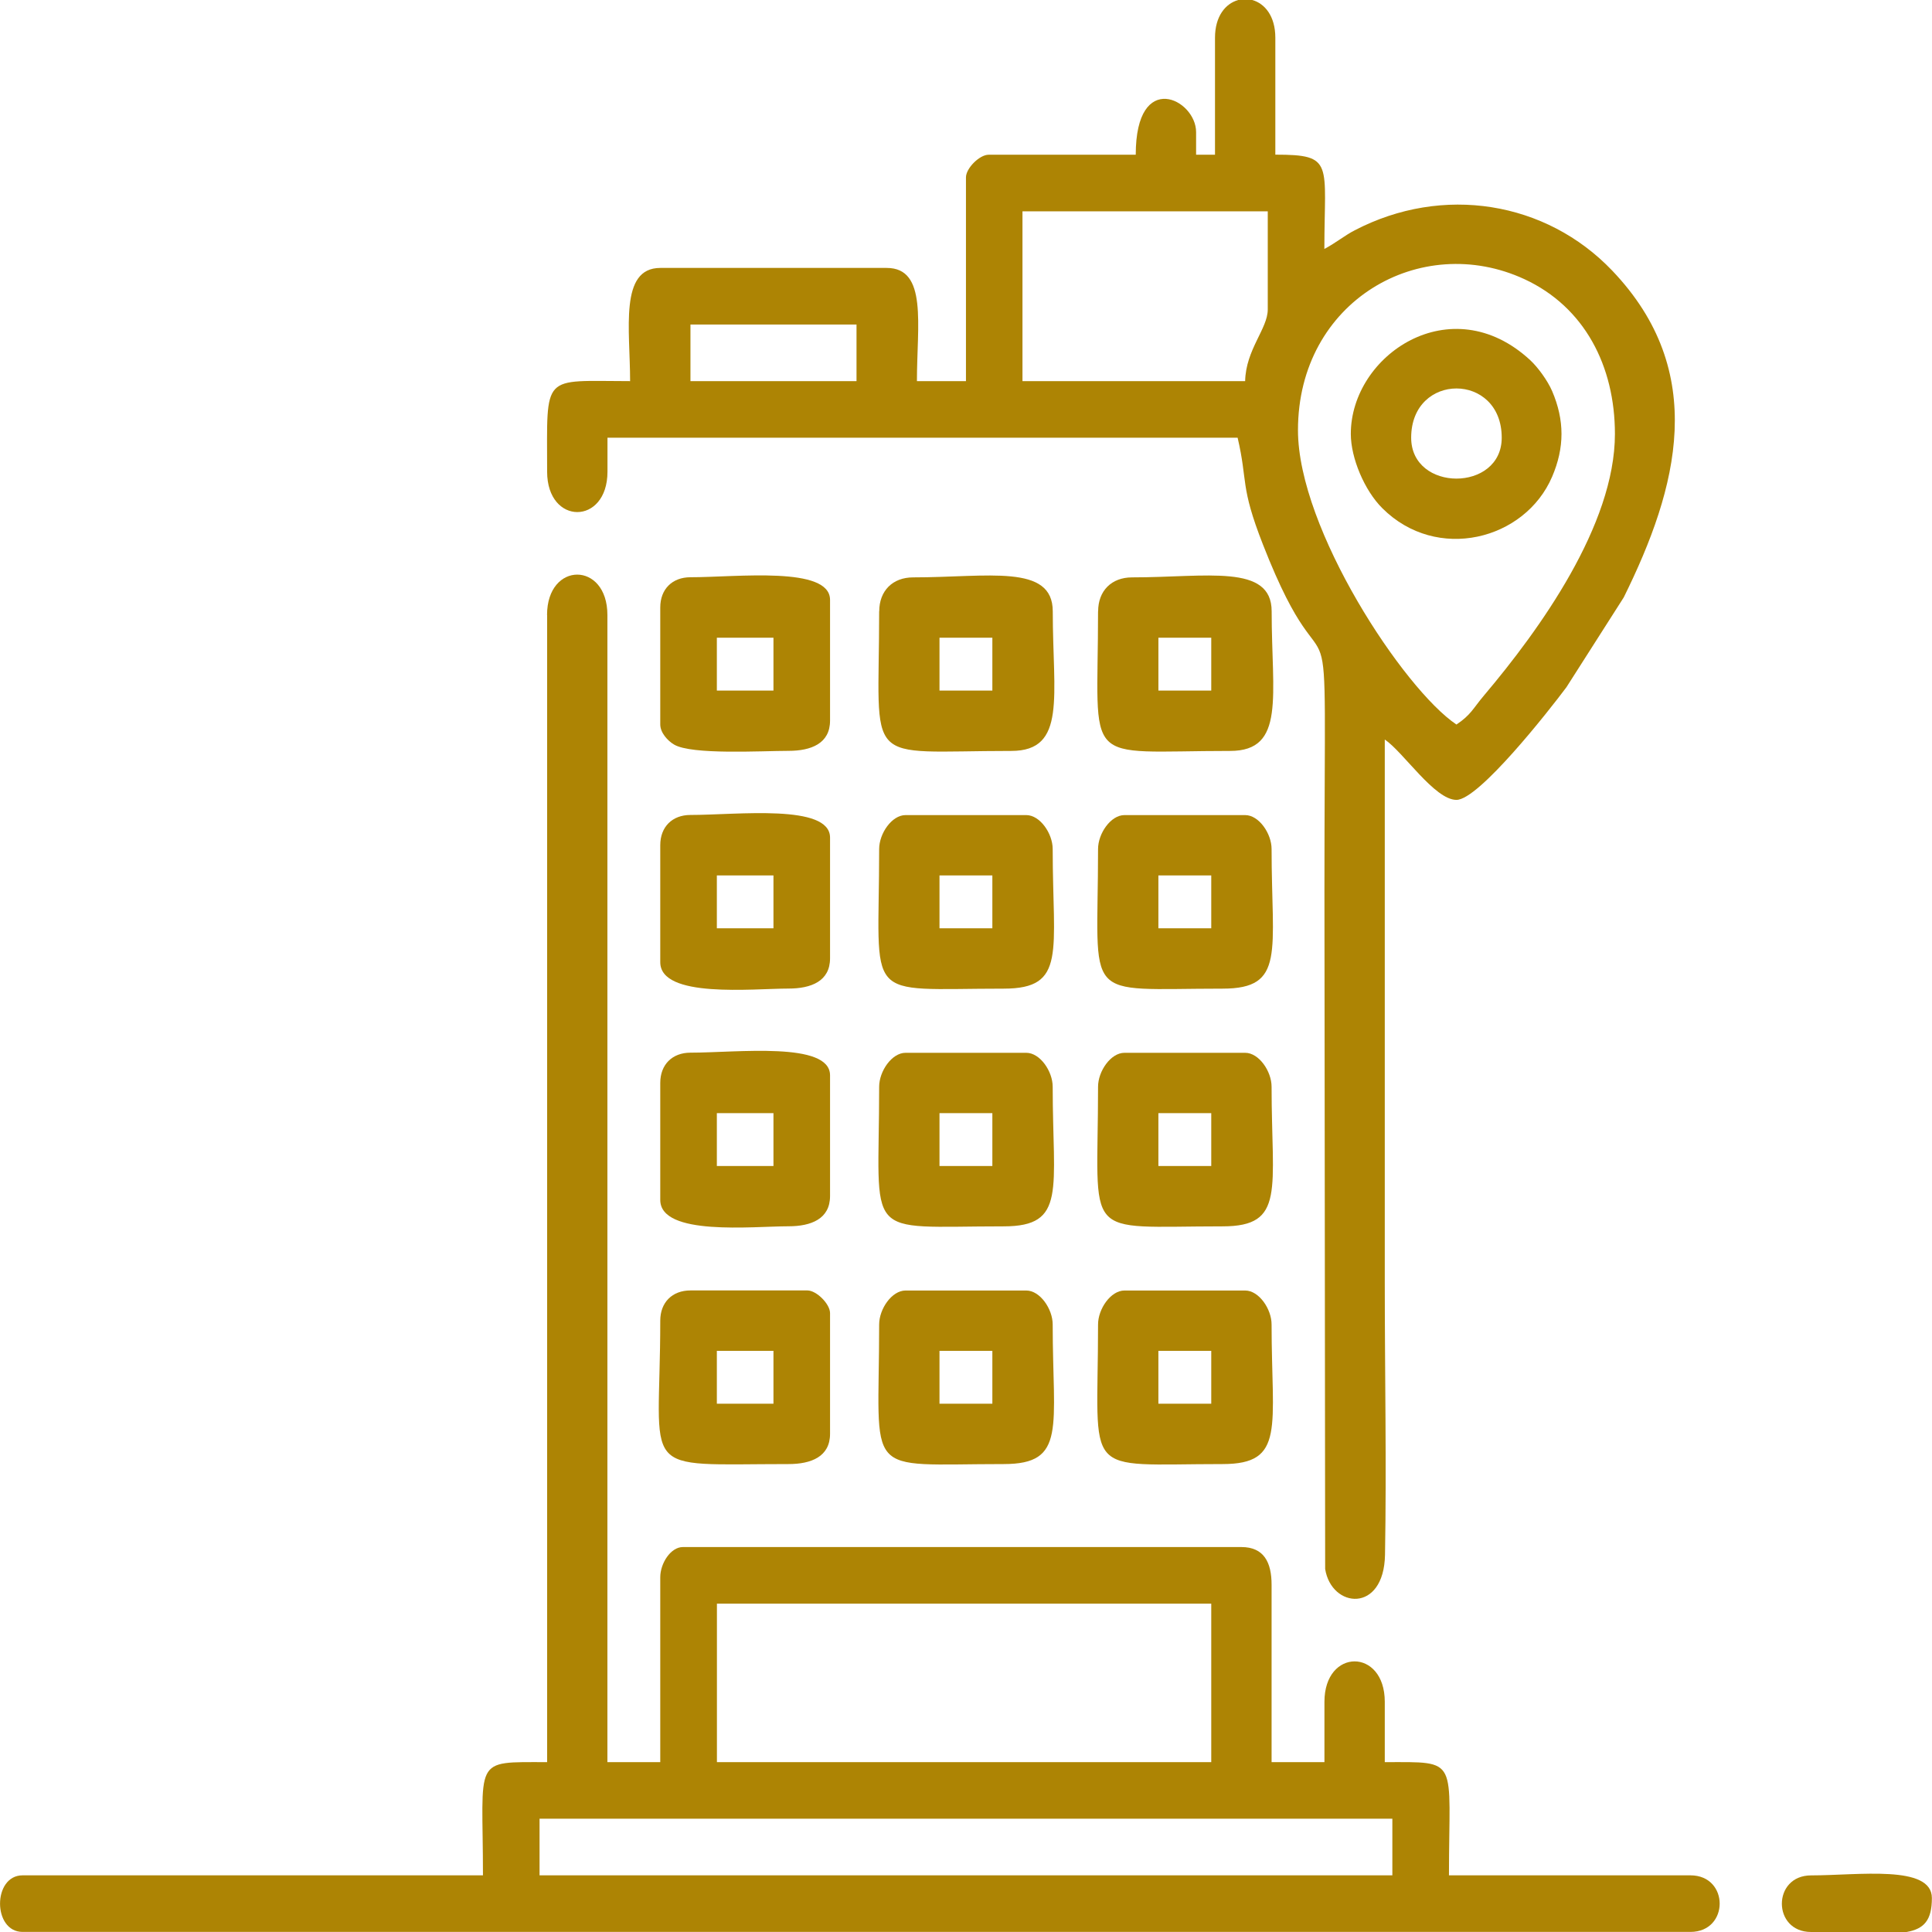
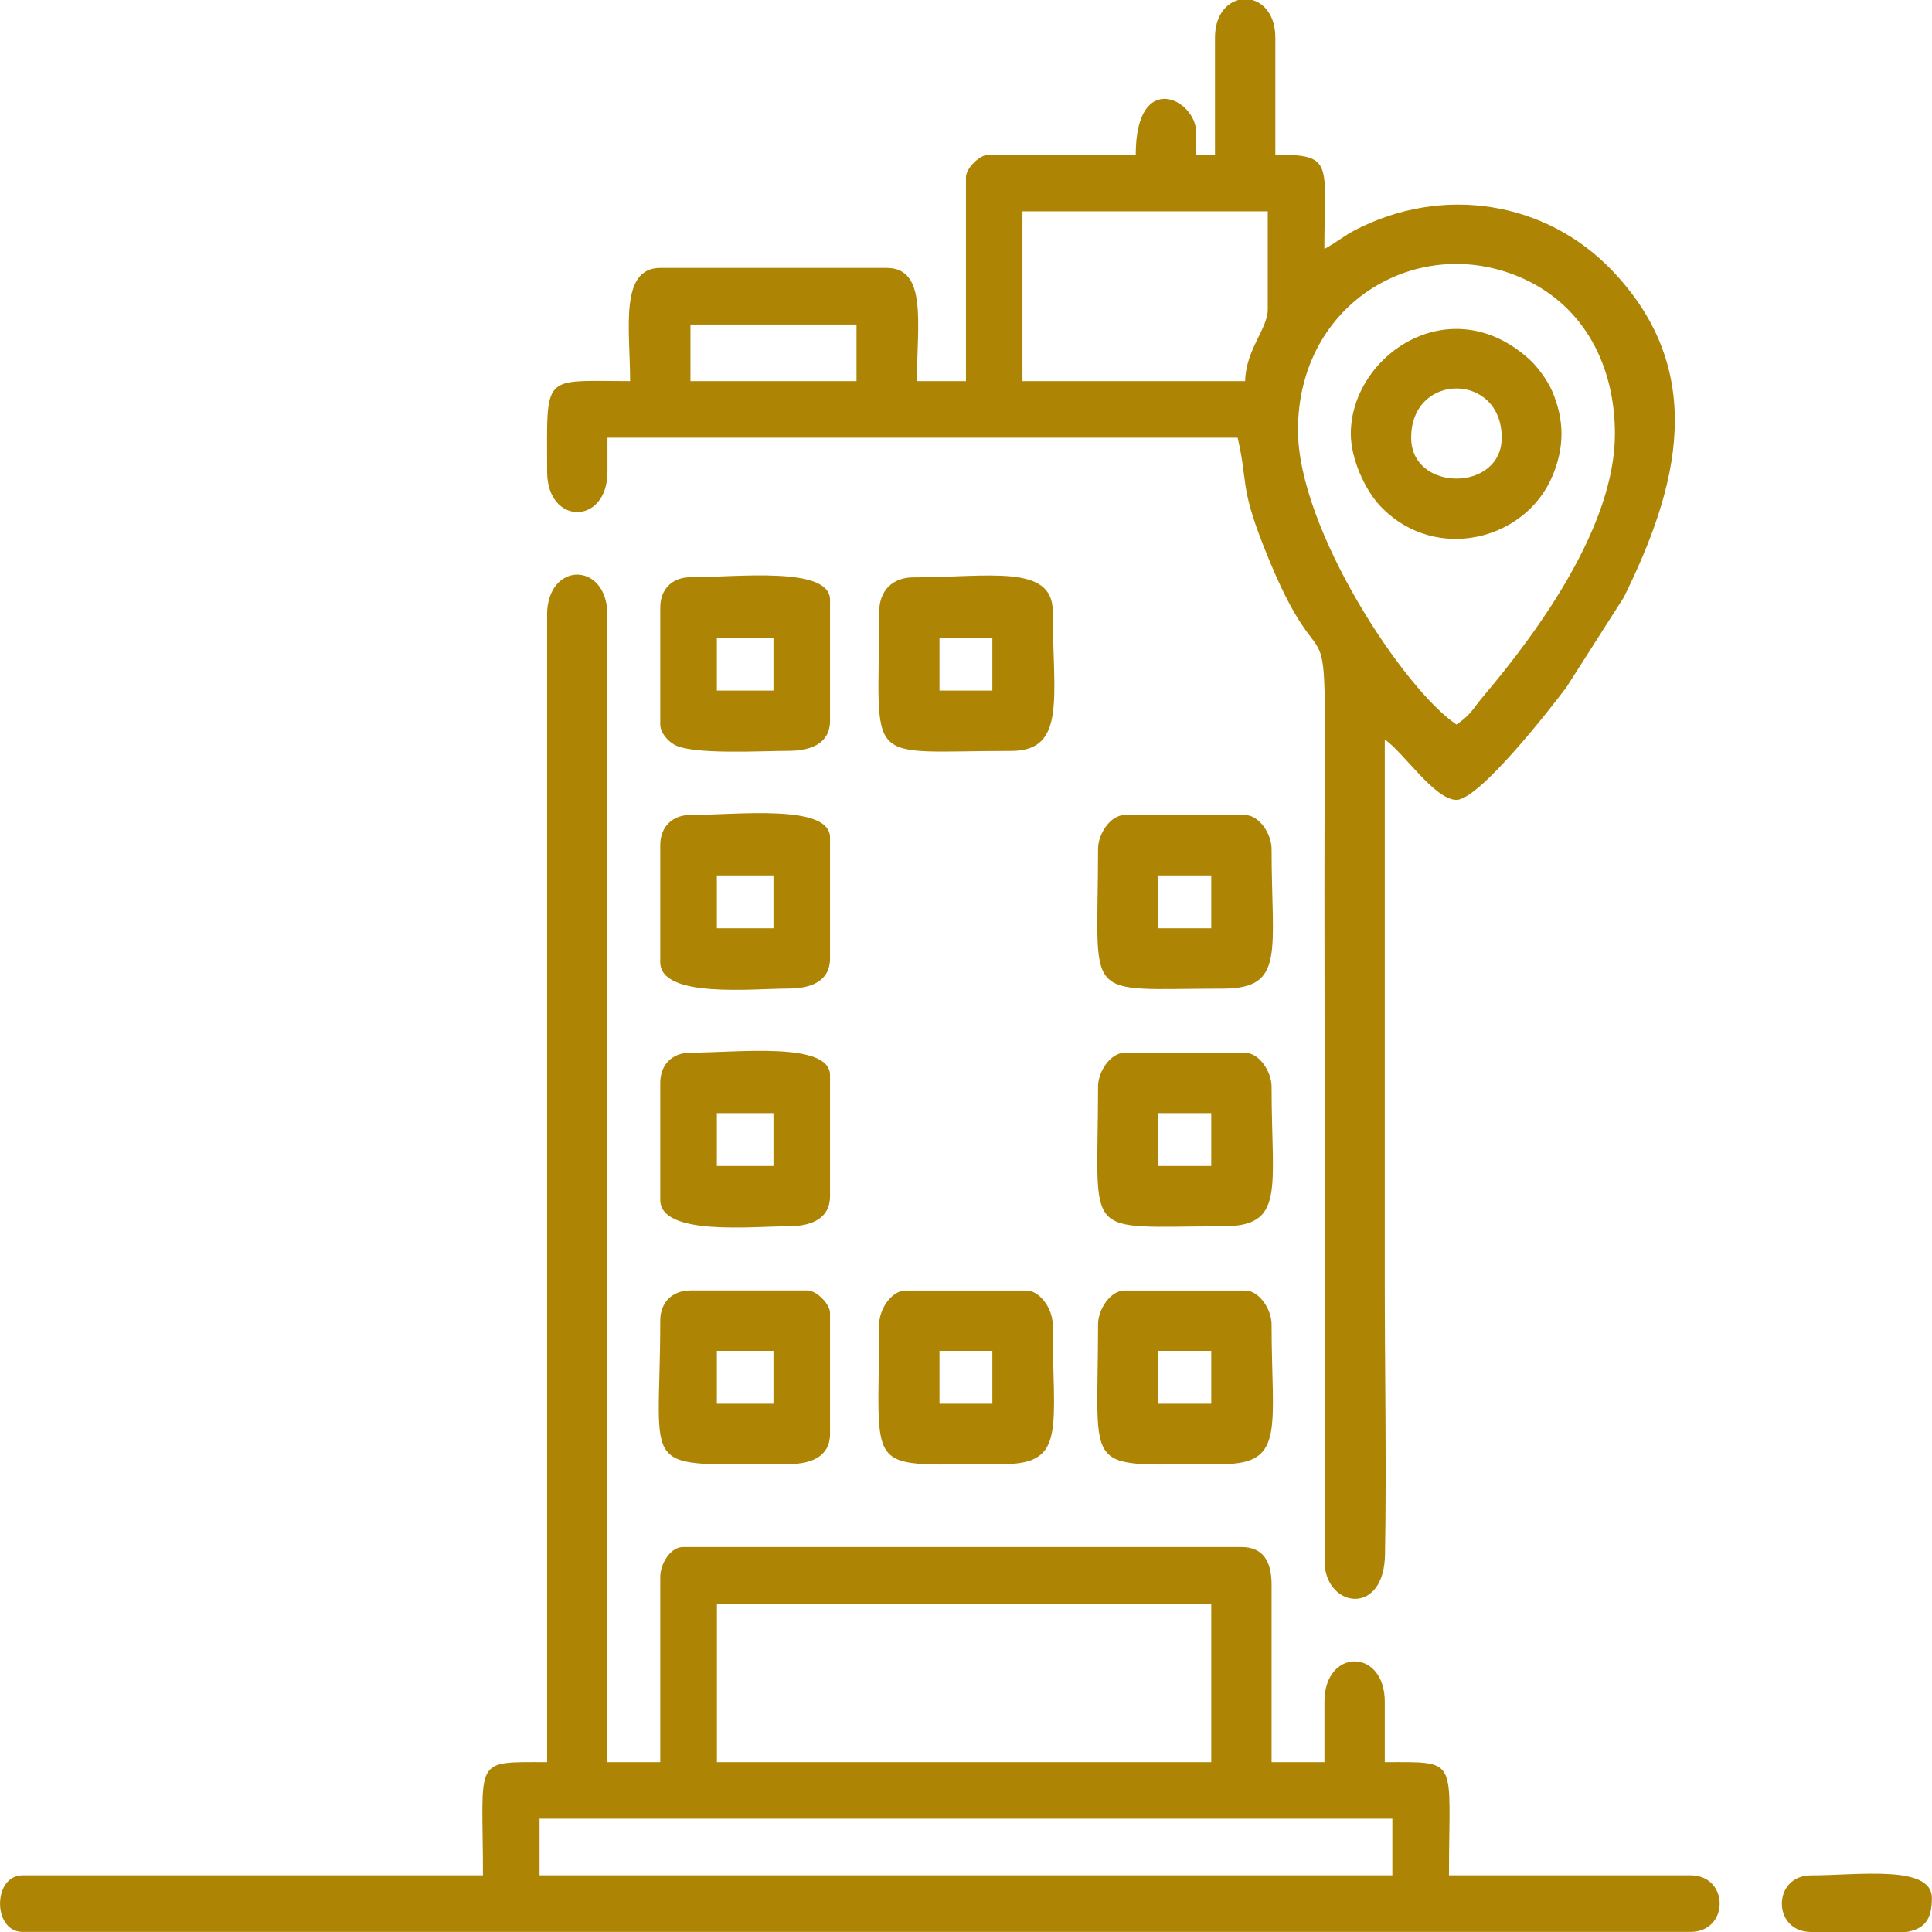
<svg xmlns="http://www.w3.org/2000/svg" width="100" height="100" viewBox="0 0 100 100" fill="none">
  <g clip-path="url(#clip0_216_1444)">
    <path fill-rule="evenodd" clip-rule="evenodd" d="M27.927 94.137H72.068V97.067H27.927V94.137ZM37.108 83.005H62.694V91.208H37.108V83.005ZM28.319 31.833V91.208C24.412 91.208 24.998 90.935 24.998 97.067H1.17C-0.387 97.067 -0.387 99.996 1.17 99.996H87.496C89.515 99.996 89.515 97.067 87.496 97.067H74.998C74.998 90.935 75.584 91.208 71.676 91.208V88.084C71.676 85.296 68.553 85.296 68.553 88.084V91.208H65.817V82.027C65.817 80.863 65.418 80.075 64.254 80.075H35.346C34.712 80.075 34.175 80.922 34.175 81.639V91.208H31.439V31.833C31.439 29.045 28.315 29.045 28.315 31.833H28.319Z" fill="#AD8404" />
    <path fill-rule="evenodd" clip-rule="evenodd" d="M67.183 22.265C67.183 15.577 73.535 11.964 78.905 14.45C82.021 15.894 83.588 18.951 83.588 22.462C83.588 27.179 79.689 32.594 76.811 35.998C76.237 36.677 76.143 36.994 75.386 37.502C72.669 35.684 67.183 27.385 67.183 22.268V22.265ZM64.078 0H64.817C65.459 0.179 66.011 0.828 66.011 1.952V8.005C69.079 8.005 68.549 8.434 68.549 12.886C69.146 12.569 69.594 12.192 70.12 11.92C74.68 9.546 80.021 10.416 83.447 14.006C88.448 19.245 86.861 25.231 84.044 30.922L81.077 35.572C80.166 36.793 76.543 41.402 75.386 41.402C74.251 41.402 72.635 38.92 71.676 38.278C71.676 47.653 71.676 57.027 71.676 66.402C71.676 71.067 71.77 75.825 71.688 80.475C71.632 83.524 68.915 83.251 68.59 81.21L68.553 46.093C68.553 27.821 69.06 37.618 65.369 28.183C64.171 25.123 64.597 24.959 64.059 22.656H31.443V24.414C31.443 27.202 28.319 27.202 28.319 24.414C28.319 19.26 28.002 19.727 32.614 19.727C32.614 17.055 32.044 13.868 34.178 13.868H45.896C48.02 13.868 47.46 16.816 47.46 19.727H49.998V9.18C49.998 8.71 50.699 8.009 51.169 8.009H58.786C58.786 3.564 61.91 5.135 61.91 6.837V8.009H62.888V1.956C62.888 0.832 63.44 0.183 64.082 0.004L64.078 0ZM35.738 16.797H44.333V19.727H35.738V16.797ZM64.448 19.727H52.923V10.938H65.619V16.017C65.619 17.017 64.485 18.085 64.448 19.727Z" fill="#AD8404" />
    <path fill-rule="evenodd" clip-rule="evenodd" d="M73.042 22.656C73.042 19.257 77.729 19.257 77.729 22.656C77.729 25.478 73.042 25.478 73.042 22.656ZM69.918 22.462C69.918 23.705 70.624 25.384 71.546 26.302C74.363 29.12 78.931 27.959 80.338 24.675C80.984 23.168 80.984 21.75 80.338 20.242C80.106 19.704 79.606 19.014 79.203 18.641C75.109 14.857 69.918 18.376 69.918 22.459V22.462Z" fill="#AD8404" />
    <path fill-rule="evenodd" clip-rule="evenodd" d="M48.628 33.009H51.364V35.744H48.628V33.009ZM45.505 31.643C45.505 39.823 44.55 38.868 52.342 38.868C55.223 38.868 54.491 36.028 54.491 31.643C54.491 29.165 51.129 29.885 47.266 29.885C46.203 29.885 45.509 30.579 45.509 31.643H45.505Z" fill="#AD8404" />
-     <path fill-rule="evenodd" clip-rule="evenodd" d="M59.959 33.009H62.694V35.744H59.959V33.009ZM56.835 31.643C56.835 39.823 55.88 38.868 63.672 38.868C66.553 38.868 65.821 36.028 65.821 31.643C65.821 29.165 62.459 29.885 58.596 29.885C57.533 29.885 56.839 30.579 56.839 31.643H56.835Z" fill="#AD8404" />
-     <path fill-rule="evenodd" clip-rule="evenodd" d="M48.628 45.313H51.364V48.048H48.628V45.313ZM45.505 43.947C45.505 51.985 44.564 51.172 51.95 51.172C55.219 51.172 54.487 49.28 54.487 43.947C54.487 43.141 53.83 42.189 53.121 42.189H46.87C46.161 42.189 45.505 43.141 45.505 43.947Z" fill="#AD8404" />
    <path fill-rule="evenodd" clip-rule="evenodd" d="M59.958 45.313H62.694V48.048H59.958V45.313ZM56.835 43.947C56.835 51.985 55.894 51.172 63.28 51.172C66.549 51.172 65.817 49.28 65.817 43.947C65.817 43.141 65.16 42.189 64.451 42.189H58.2C57.492 42.189 56.835 43.141 56.835 43.947Z" fill="#AD8404" />
    <path fill-rule="evenodd" clip-rule="evenodd" d="M59.958 69.921H62.694V72.656H59.958V69.921ZM56.835 68.555C56.835 76.594 55.894 75.78 63.28 75.78C66.549 75.78 65.817 73.888 65.817 68.555C65.817 67.749 65.16 66.797 64.451 66.797H58.2C57.492 66.797 56.835 67.749 56.835 68.555Z" fill="#AD8404" />
    <path fill-rule="evenodd" clip-rule="evenodd" d="M48.628 69.921H51.364V72.656H48.628V69.921ZM45.505 68.555C45.505 76.594 44.564 75.78 51.95 75.78C55.219 75.78 54.487 73.888 54.487 68.555C54.487 67.749 53.83 66.797 53.121 66.797H46.87C46.161 66.797 45.505 67.749 45.505 68.555Z" fill="#AD8404" />
    <path fill-rule="evenodd" clip-rule="evenodd" d="M59.958 57.617H62.694V60.352H59.958V57.617ZM56.835 56.251C56.835 64.289 55.894 63.476 63.28 63.476C66.549 63.476 65.817 61.584 65.817 56.251C65.817 55.445 65.16 54.493 64.451 54.493H58.2C57.492 54.493 56.835 55.445 56.835 56.251Z" fill="#AD8404" />
-     <path fill-rule="evenodd" clip-rule="evenodd" d="M48.628 57.617H51.364V60.352H48.628V57.617ZM45.505 56.251C45.505 64.289 44.564 63.476 51.95 63.476C55.219 63.476 54.487 61.584 54.487 56.251C54.487 55.445 53.83 54.493 53.121 54.493H46.87C46.161 54.493 45.505 55.445 45.505 56.251Z" fill="#AD8404" />
    <path fill-rule="evenodd" clip-rule="evenodd" d="M37.104 45.313H40.034V48.048H37.104V45.313ZM34.175 43.749V49.802C34.175 51.691 38.963 51.168 40.814 51.168C41.978 51.168 42.963 50.791 42.963 49.604V43.353C42.963 41.592 38.149 42.182 35.739 42.182C34.794 42.182 34.175 42.801 34.175 43.745V43.749Z" fill="#AD8404" />
    <path fill-rule="evenodd" clip-rule="evenodd" d="M37.104 57.617H40.034V60.352H37.104V57.617ZM34.175 56.053V62.106C34.175 63.995 38.963 63.472 40.814 63.472C41.978 63.472 42.963 63.095 42.963 61.908V55.658C42.963 53.896 38.149 54.486 35.739 54.486C34.794 54.486 34.175 55.105 34.175 56.049V56.053Z" fill="#AD8404" />
    <path fill-rule="evenodd" clip-rule="evenodd" d="M37.104 33.009H40.034V35.744H37.104V33.009ZM34.175 31.445V37.498C34.175 37.924 34.559 38.345 34.891 38.539C35.806 39.081 39.422 38.864 40.814 38.864C41.978 38.864 42.963 38.487 42.963 37.3V31.049C42.963 29.288 38.149 29.878 35.739 29.878C34.794 29.878 34.175 30.497 34.175 31.441V31.445Z" fill="#AD8404" />
    <path fill-rule="evenodd" clip-rule="evenodd" d="M37.104 69.921H40.034V72.656H37.104V69.921ZM34.175 68.357C34.175 76.5 32.891 75.78 40.814 75.78C41.978 75.78 42.963 75.403 42.963 74.216V67.965C42.963 67.495 42.262 66.793 41.791 66.793H35.738C34.794 66.793 34.175 67.413 34.175 68.357Z" fill="#AD8404" />
    <path fill-rule="evenodd" clip-rule="evenodd" d="M98.684 100C99.595 99.84 99.994 99.388 99.994 98.242C99.994 96.503 96.184 97.07 93.743 97.07C91.724 97.07 91.724 100 93.743 100H98.684Z" fill="#AD8404" />
  </g>
  <defs>
    <clipPath id="clip0_216_1444">
      <rect width="99.996" height="100" fill="white" />
    </clipPath>
  </defs>
</svg>